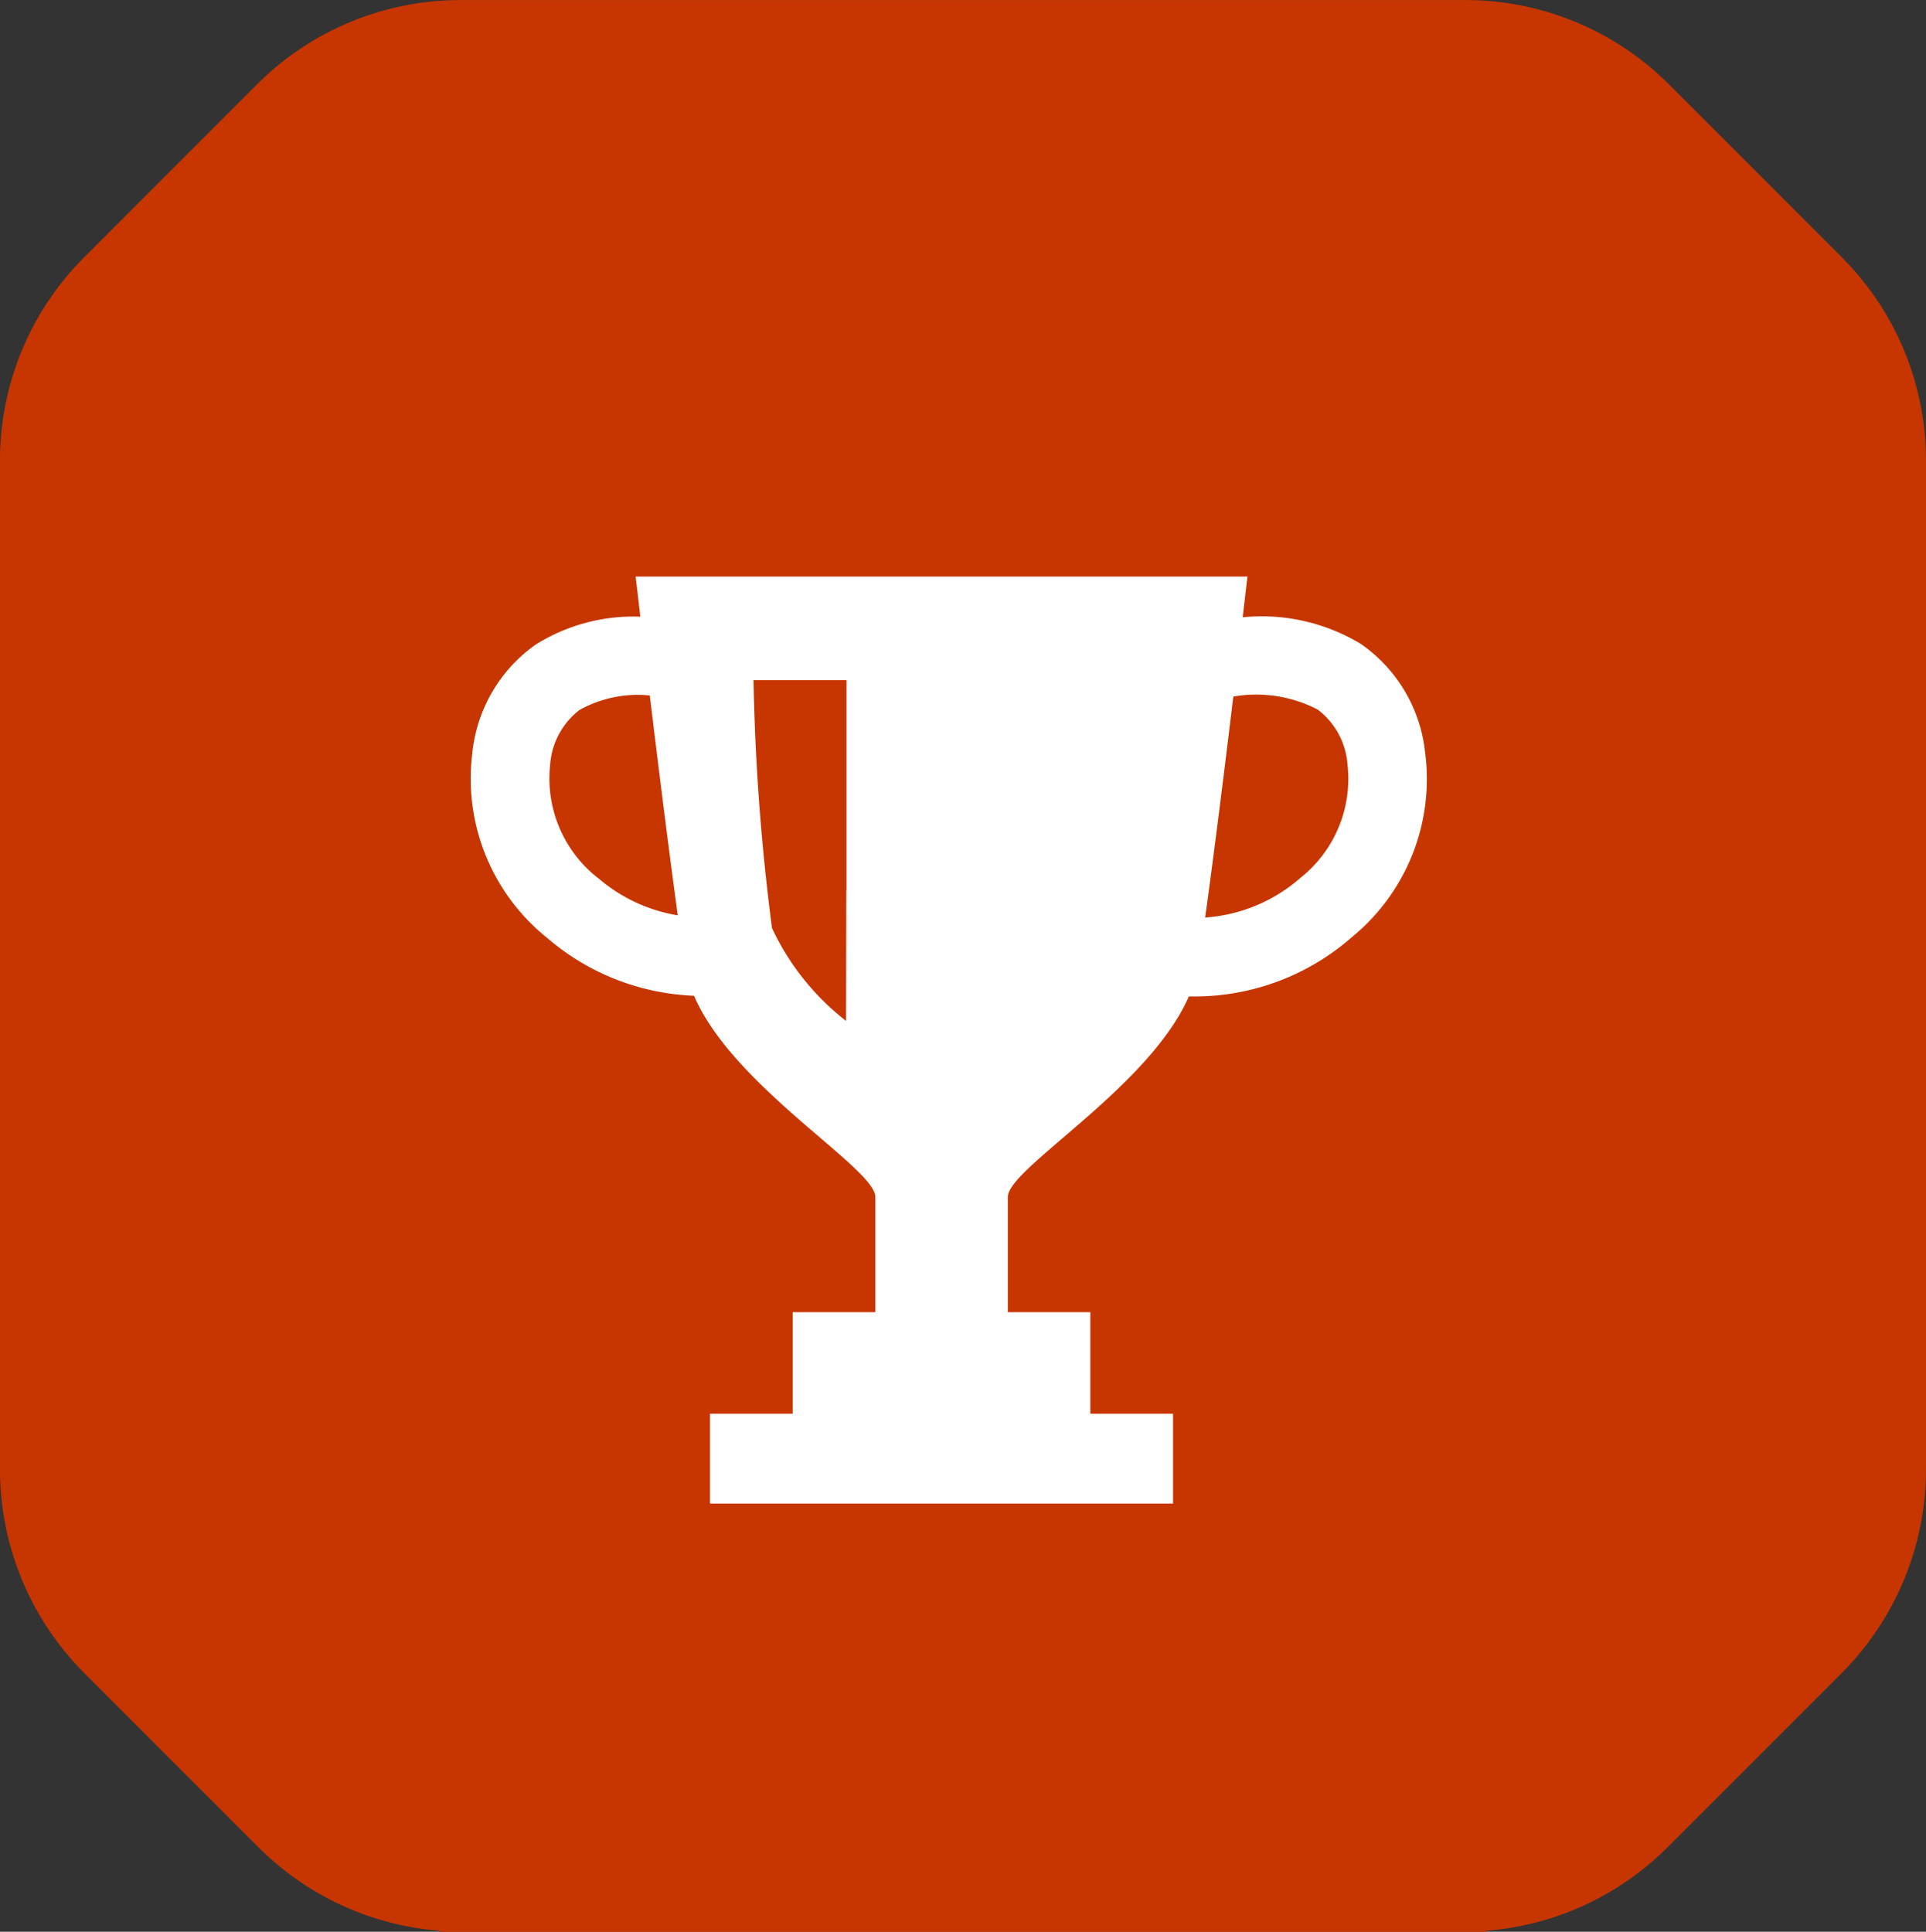
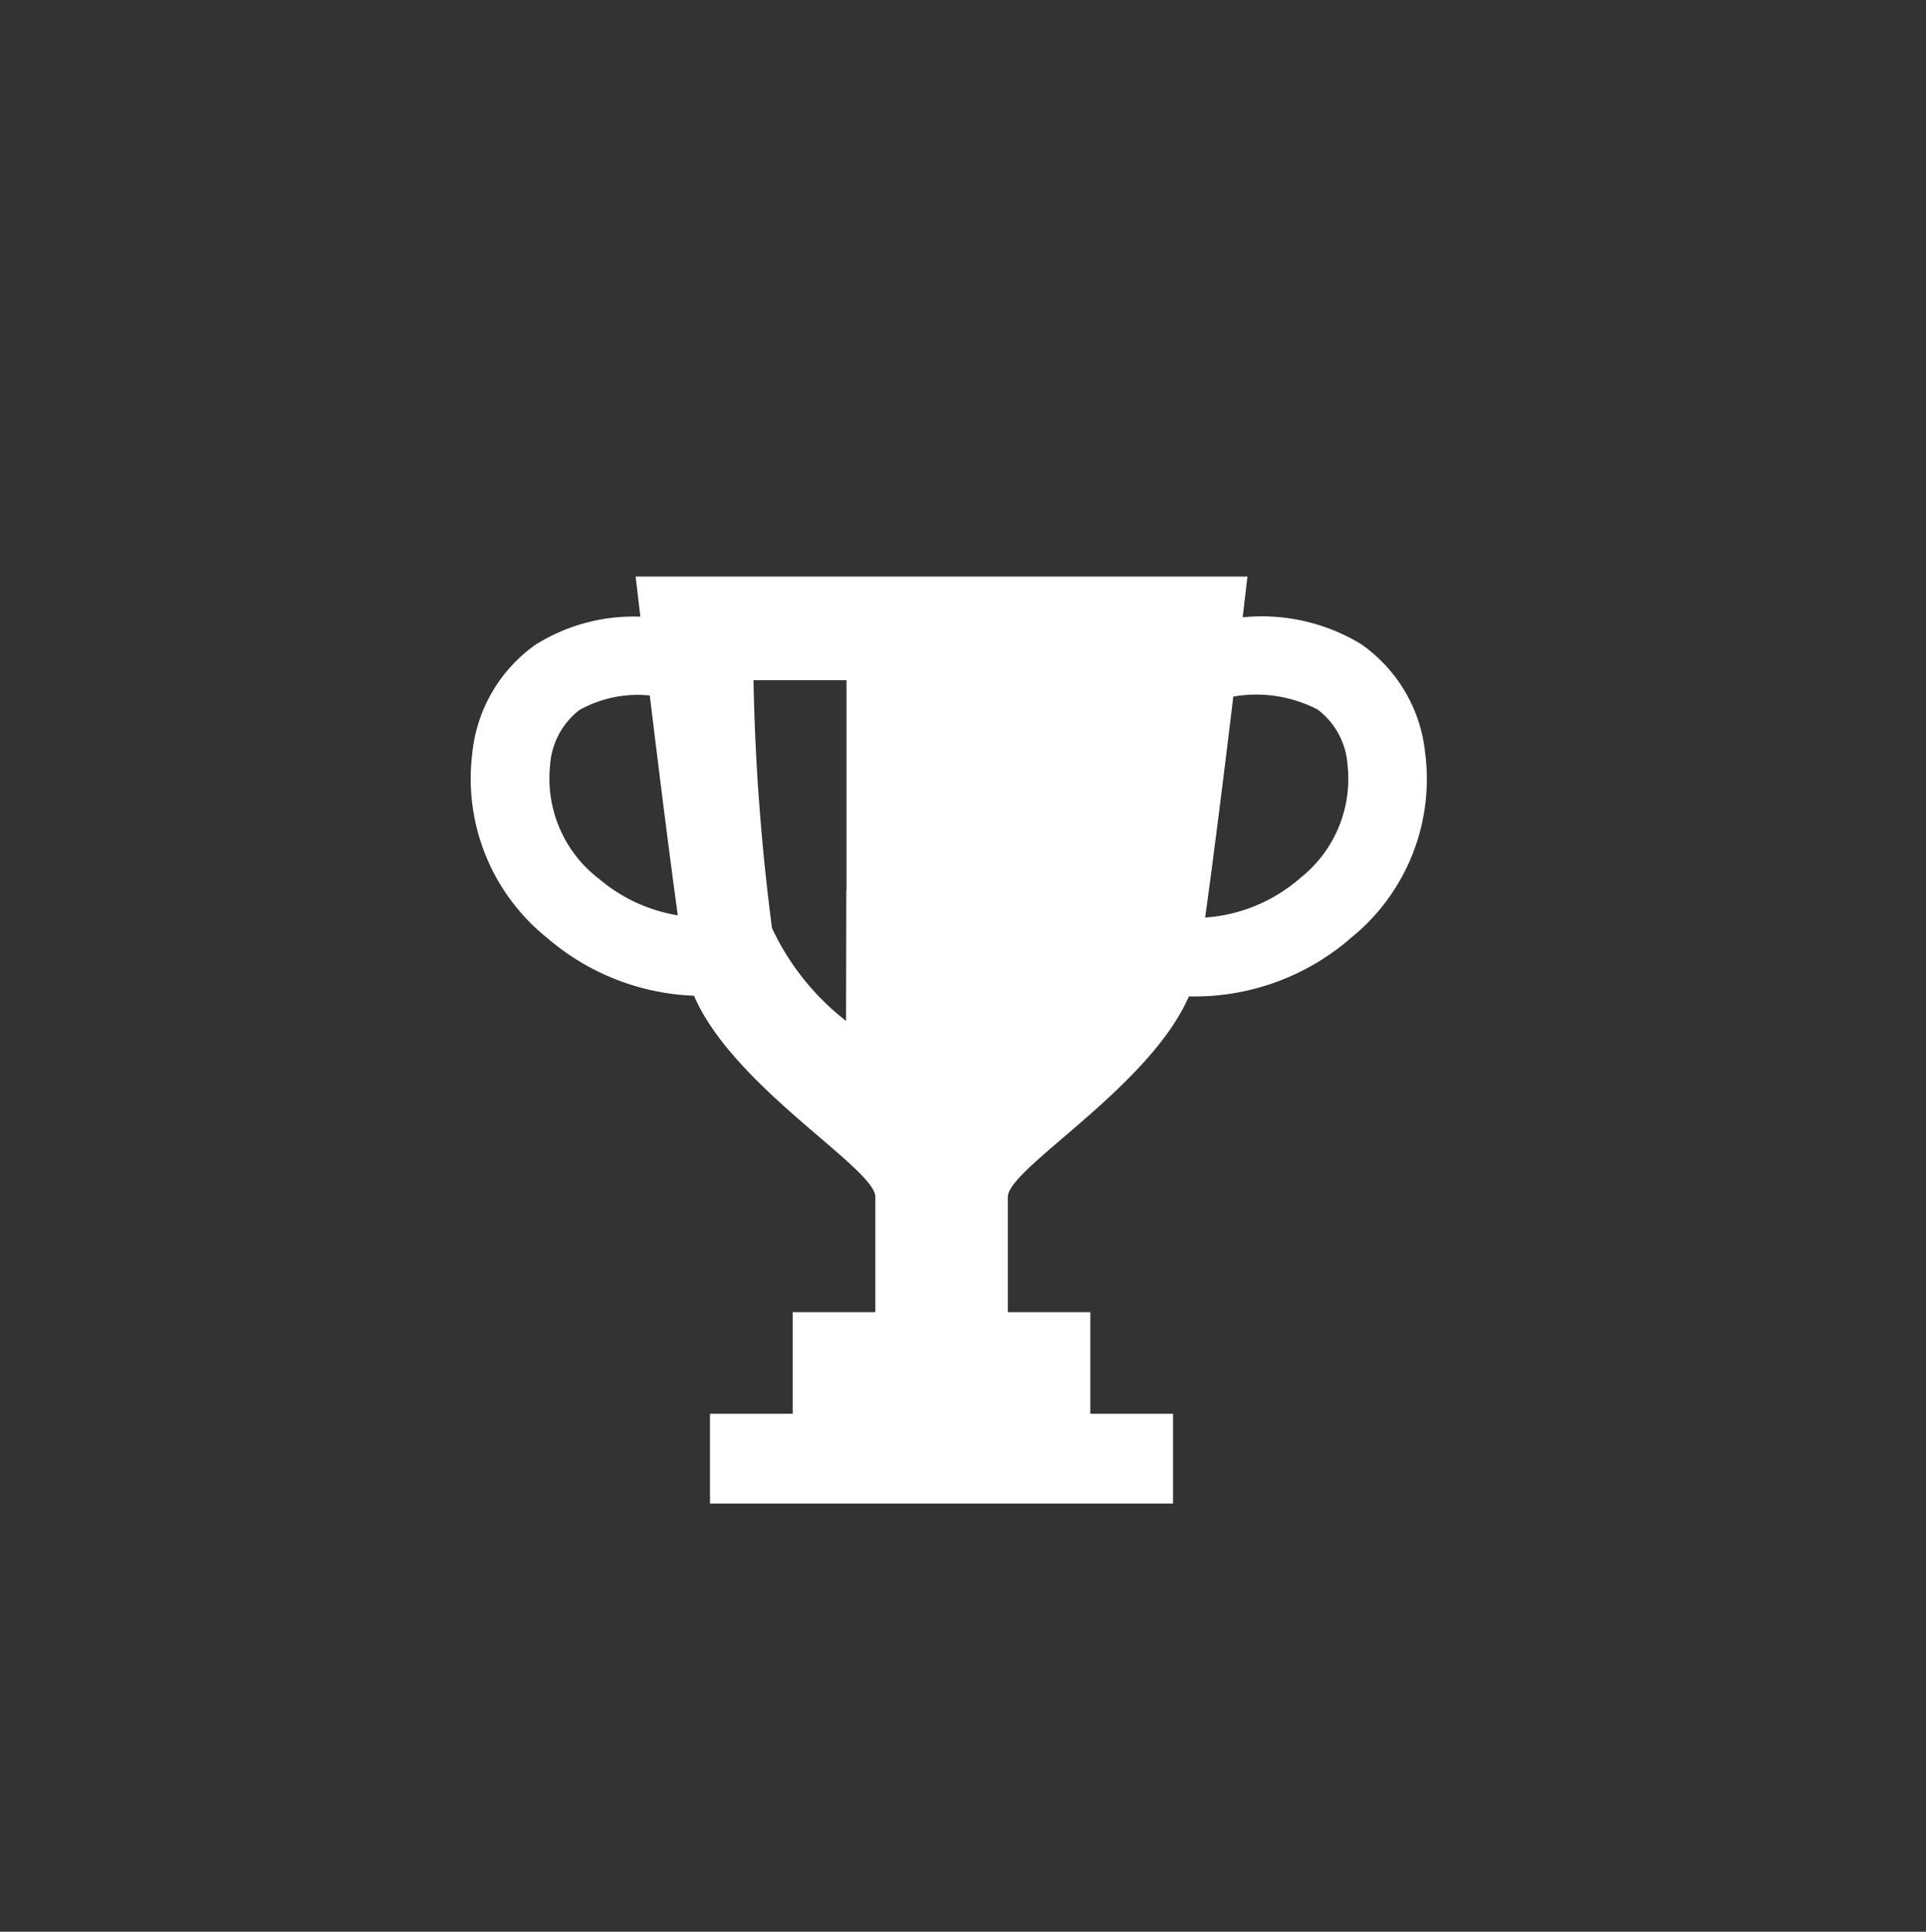
<svg xmlns="http://www.w3.org/2000/svg" width="62.43" height="62.621" viewBox="0 0 62.43 62.621">
  <rect x="0" y="0" width="62.43" height="62.621" fill="#333333" stroke="none" />
  <g id="グループ_686" data-name="グループ 686" transform="translate(-91 -6099.794)">
-     <path id="パス_1020" data-name="パス 1020" d="M735.943,173.062l-5.61-5.613a9.32,9.32,0,0,0-6.591-2.73H691.163a9.318,9.318,0,0,0-6.59,2.73l-5.61,5.613a9.3,9.3,0,0,0-2.725,6.58v32.709a9.343,9.343,0,0,0,2.735,6.605l5.648,5.65a9.317,9.317,0,0,0,5.874,2.7l-.024.036h33.962l-.023-.036a9.318,9.318,0,0,0,5.874-2.7l5.648-5.65a9.343,9.343,0,0,0,2.735-6.605V179.642A9.308,9.308,0,0,0,735.943,173.062Z" transform="translate(-585.238 5935.077)" fill="#c73600" />
    <g id="グループ_641" data-name="グループ 641" transform="translate(106.246 6118.482)">
      <path id="パス_536" data-name="パス 536" d="M280.225,519.083a4.908,4.908,0,0,0-2.079-3.508,6.217,6.217,0,0,0-3.8-.87h-.033c.067-.57.115-.983.138-1.181l.016-.121h0l0-.015H254.636s.053.455.14,1.192l.011.109a5.973,5.973,0,0,0-3.4.911,4.913,4.913,0,0,0-2.047,3.526,6.617,6.617,0,0,0,2.439,5.986,7.739,7.739,0,0,0,4.749,1.865c1.278,2.971,5.878,5.589,5.878,6.522v3.737h-2.68v3.293h-2.68v2.909h15.009v-2.894h0v-.015h-2.68v-3.293H266.7V533.5c0-.93,4.575-3.536,5.868-6.5.074,0,.147,0,.221,0a7.72,7.72,0,0,0,5.054-1.915A6.618,6.618,0,0,0,280.225,519.083Zm-4.05,4.082a5.231,5.231,0,0,1-2.845,1.256c-.078.007-.156.017-.234.021.286-2.055.638-4.881.913-7.163a4.33,4.33,0,0,1,2.734.421,2.456,2.456,0,0,1,.968,1.785A4.1,4.1,0,0,1,276.175,523.164Zm-14.71.4-.009,4.228a8.212,8.212,0,0,1-2.4-3.008,72.084,72.084,0,0,1-.6-8.039h3.015v6.82Zm-8.033-.39a4.093,4.093,0,0,1-1.569-3.666,2.456,2.456,0,0,1,.951-1.794,3.874,3.874,0,0,1,2.281-.471c.251,2.074.564,4.6.835,6.594.024.18.048.362.07.533A5.257,5.257,0,0,1,253.431,523.172Z" transform="translate(-249.278 -513.386)" fill="#fff" />
    </g>
  </g>
</svg>